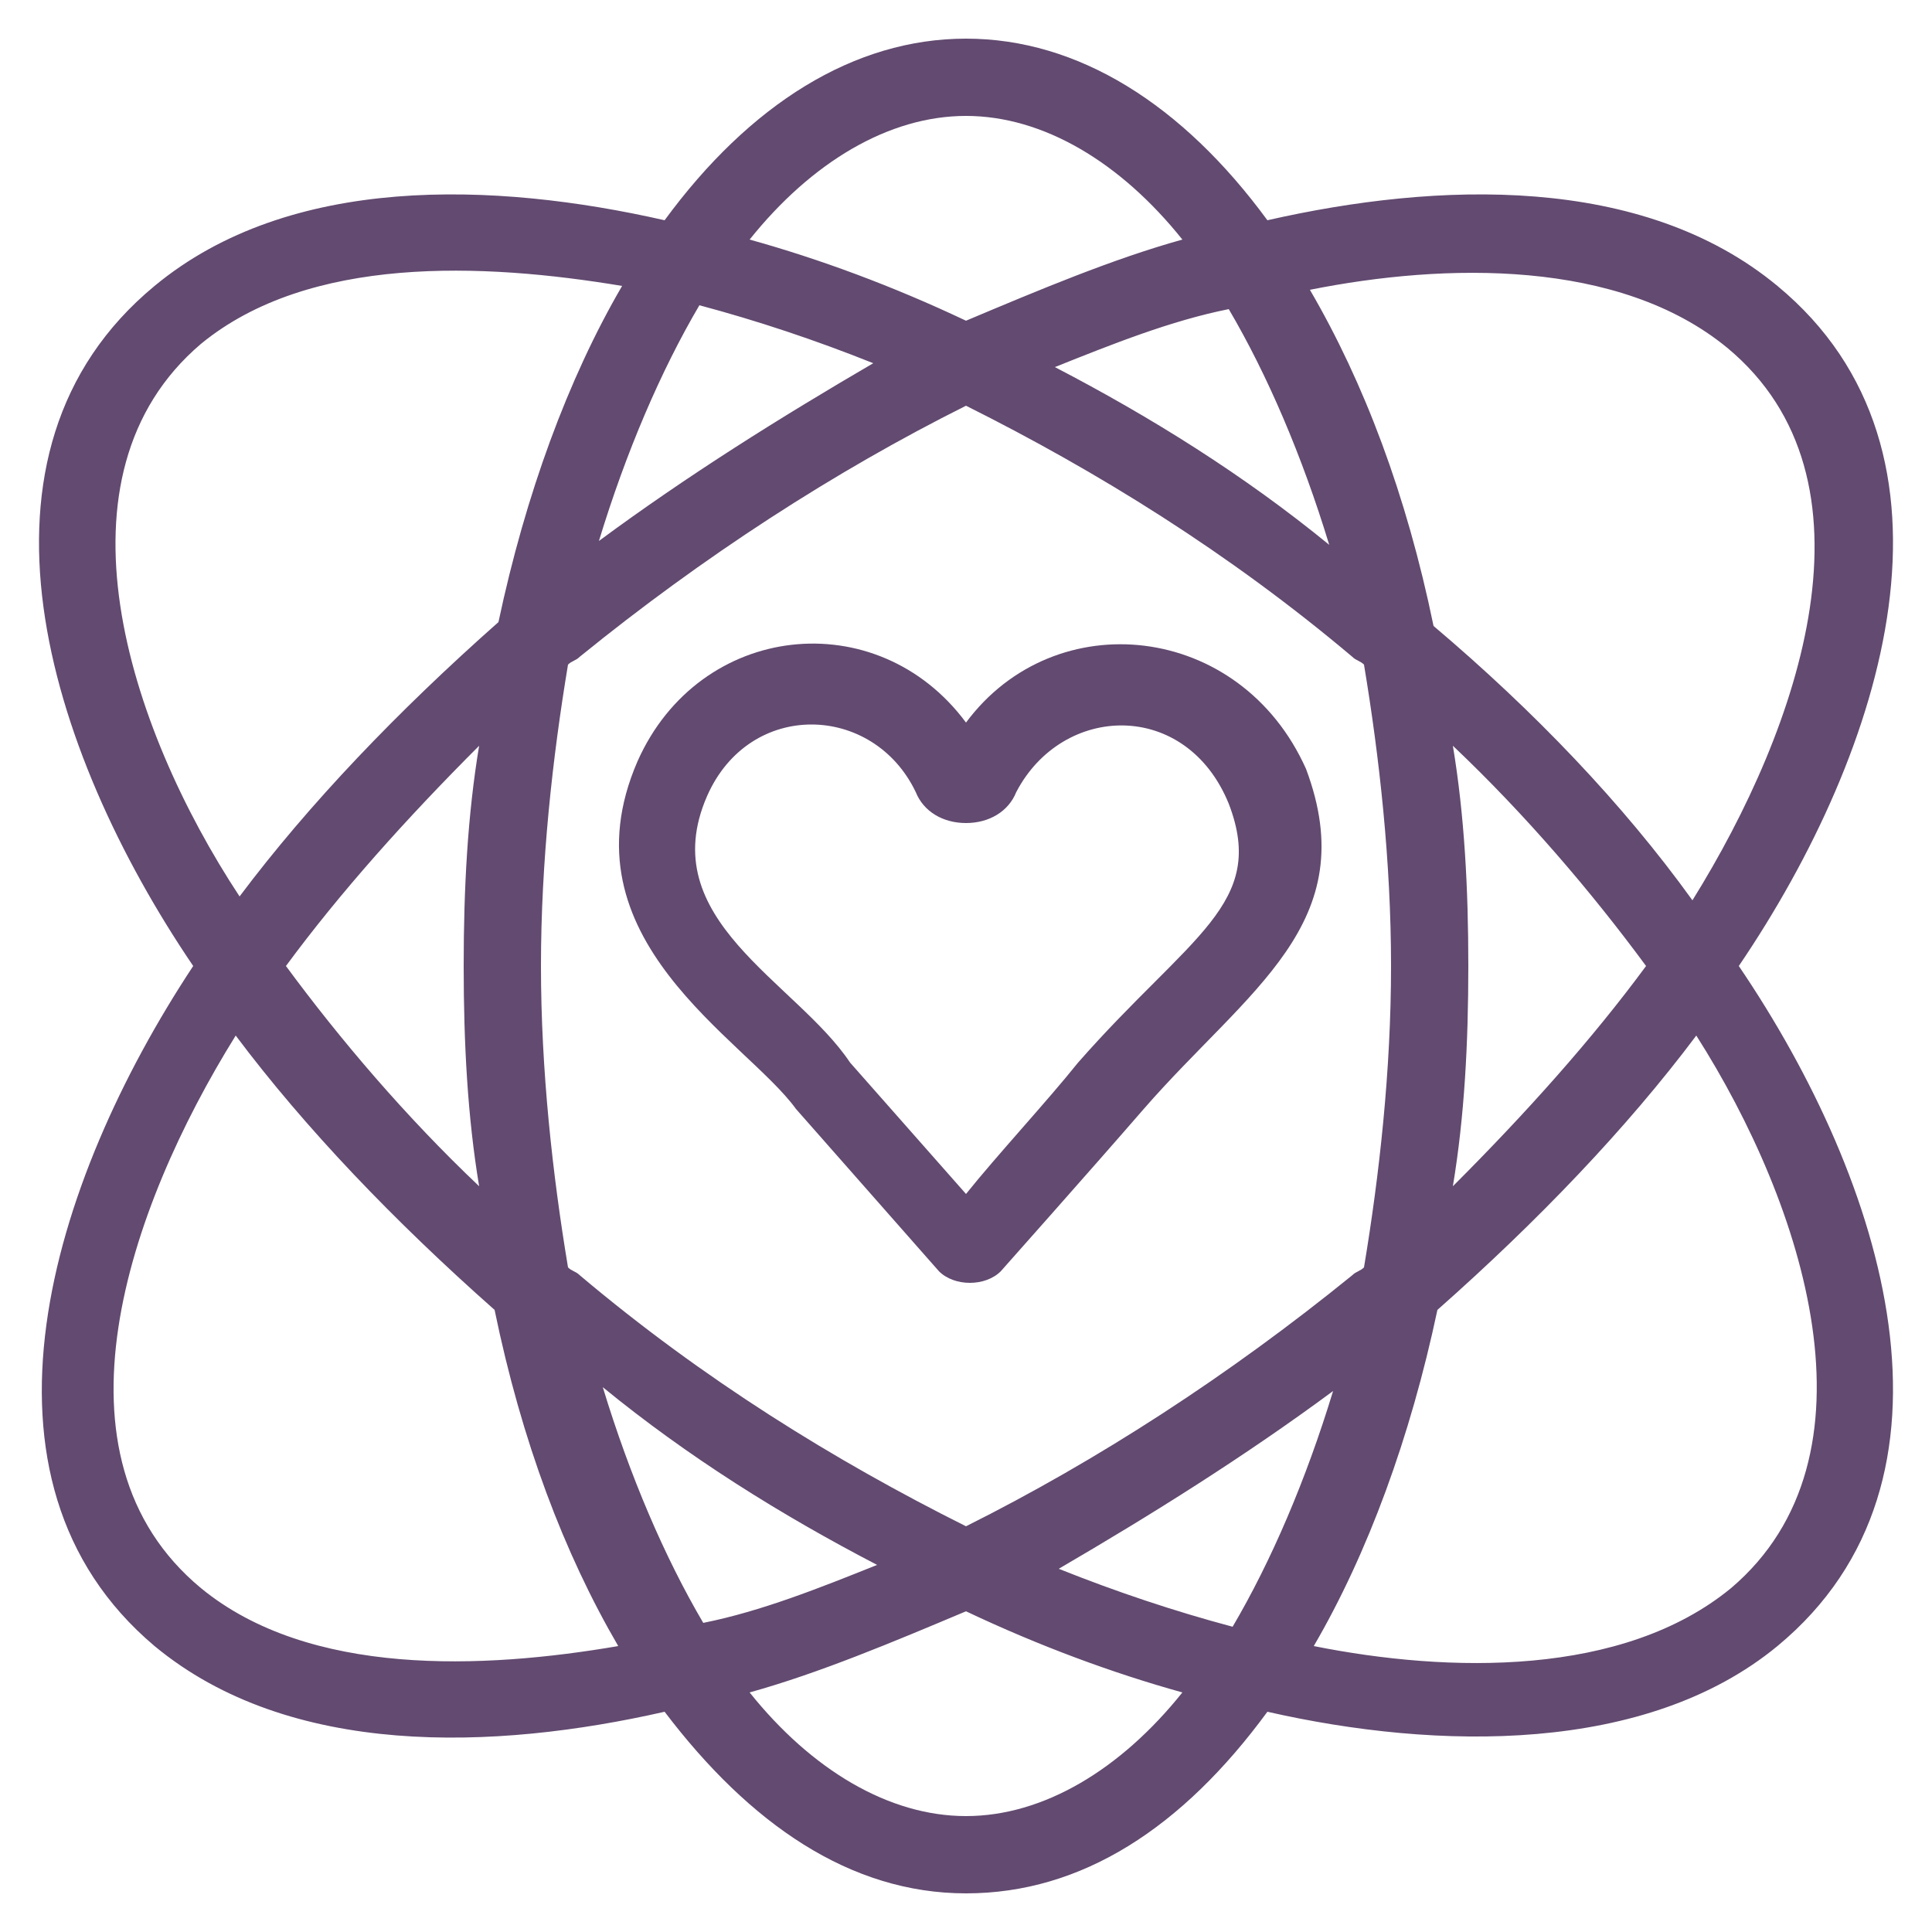
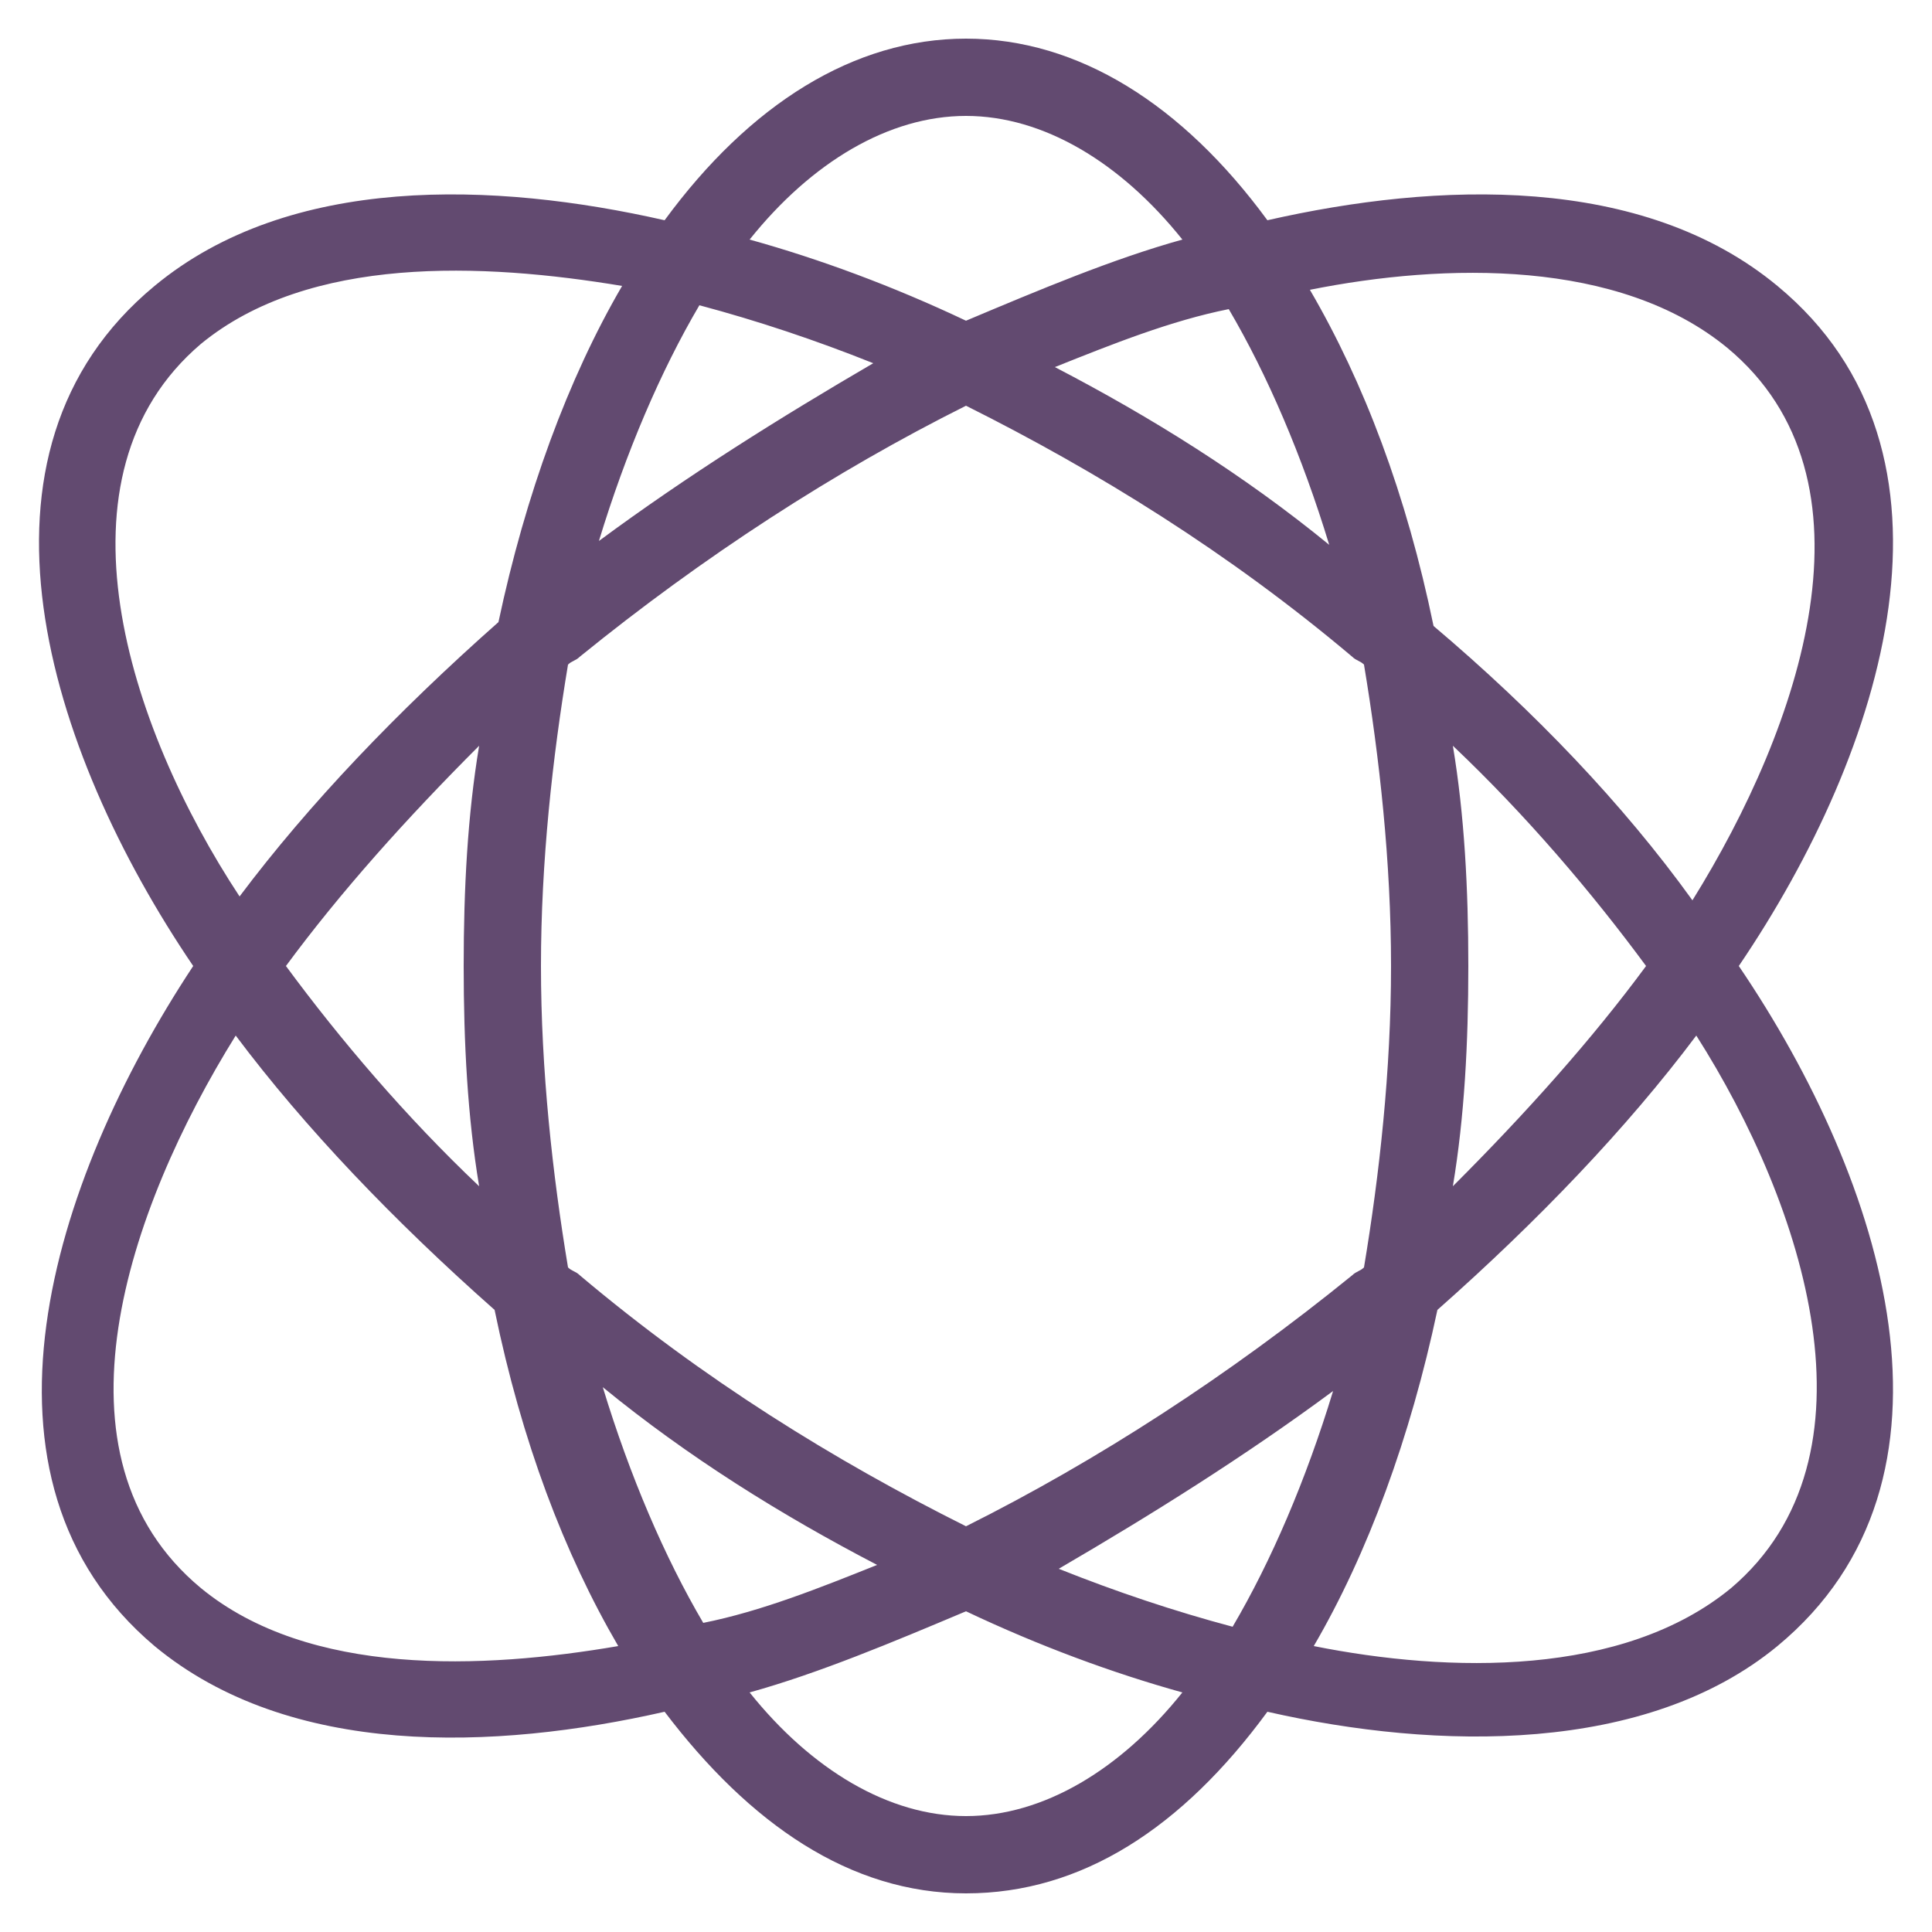
<svg xmlns="http://www.w3.org/2000/svg" id="Layer_1" data-name="Layer 1" viewBox="0 0 1200 1200">
  <defs>
    <style> .cls-1 { fill: #624a70; } </style>
  </defs>
-   <path class="cls-1" d="M600,448.8c-55.2-74.4-165.6-62.4-204,24-48,110.4,67.2,172.8,98.4,216l88.8,100.8c4.8,4.8,12,7.2,19.2,7.2s14.4-2.4,19.2-7.2c0,0,57.6-64.8,88.8-100.8,64.8-74.4,136.8-115.2,100.8-211.2-40.8-91.2-156-103.2-211.2-28.8h0ZM669.6,660c-19.2,24-50.4,57.6-69.6,81.6l-72-81.6c-33.6-50.4-122.4-88.8-88.8-165.6,26.4-60,103.2-57.6,129.6-2.4,4.8,12,16.8,19.2,31.2,19.2s26.4-7.2,31.2-19.2c28.8-55.2,105.6-57.6,132,7.2,24,62.4-24,81.6-93.6,160.8h0Z" />
  <path class="cls-1" d="M1104,177.6c-84-69.6-211.2-64.8-316.8-40.8-52.8-72-117.6-112.8-187.2-112.8s-134.4,40.8-187.2,112.8c-105.6-24-232.8-28.8-316.8,40.8-124.8,103.2-67.2,288,24,422.4-88.8,134.4-146.4,319.2-24,422.4,84,69.6,211.2,64.8,316.8,40.8,52.8,69.6,115.2,112.8,187.2,112.8s134.4-40.8,187.2-112.8c105.6,24,235.2,26.4,316.8-40.8,124.8-103.2,67.2-288-24-422.4,91.2-134.4,148.8-319.2,24-422.4ZM600,72c48,0,96,28.8,134.4,76.8-43.2,12-88.8,31.2-134.4,50.4-45.6-21.6-91.2-38.4-134.4-50.4,38.4-48,86.4-76.8,134.4-76.8ZM864,600c0,64.8-7.2,129.6-16.8,187.2-2.4,2.4-4.8,2.4-7.2,4.8-76.8,62.4-158.4,115.2-240,156-81.6-40.8-163.2-91.2-240-156-2.4-2.4-4.8-2.4-7.2-4.8-9.6-57.6-16.8-122.4-16.8-187.2s7.2-129.6,16.8-187.2c2.4-2.4,4.8-2.4,7.2-4.8,76.8-62.4,158.4-115.2,240-156,81.6,40.8,163.2,91.2,240,156,2.4,2.4,4.8,2.4,7.2,4.8,9.6,57.6,16.8,122.4,16.8,187.2ZM902.4,463.2c45.6,43.2,86.4,91.2,120,136.8-33.6,45.6-74.4,91.2-120,136.8,7.2-43.2,9.6-88.8,9.6-136.8s-2.4-93.6-9.6-136.8ZM828,864c-16.8,55.2-38.4,105.6-62.4,146.4-36-9.6-72-21.6-108-36,57.6-33.6,115.2-69.6,170.4-110.4h0ZM544.8,972c-36,14.4-72,28.8-108,36-24-40.8-45.6-91.2-62.4-146.4,52.8,43.2,110.4,79.2,170.4,110.4h0ZM297.6,736.8c-45.6-43.2-86.4-91.2-120-136.8,33.6-45.6,74.4-91.2,120-136.8-7.2,43.2-9.6,88.8-9.6,136.8s2.4,93.6,9.6,136.8ZM372,336c16.8-55.2,38.4-105.6,62.4-146.4,36,9.6,72,21.6,108,36-57.6,33.6-115.2,69.6-170.4,110.4h0ZM655.2,228c36-14.4,72-28.8,108-36,24,40.8,45.6,91.2,62.4,146.4-52.8-43.2-110.4-79.2-170.4-110.4h0ZM124.8,213.6c67.2-55.2,175.2-50.4,261.6-36-33.6,57.6-60,129.6-76.8,208.8-62.4,55.2-117.6,112.8-160.8,170.4-69.6-105.6-120-261.6-24-343.2h0ZM124.8,986.4c-98.4-81.6-45.6-235.2,21.6-343.2,43.2,57.6,98.4,115.2,160.8,170.4,16.8,81.6,43.2,151.2,76.8,208.8-84,14.4-192,19.2-259.2-36h0ZM600,1128c-48,0-96-28.8-134.4-76.8,43.2-12,88.8-31.2,134.4-50.4,45.6,21.6,91.2,38.4,134.4,50.4-38.4,48-86.4,76.8-134.4,76.8h0ZM1075.2,986.4c-67.2,55.2-175.2,52.8-259.2,36,33.6-57.6,60-129.6,76.8-208.8,62.4-55.2,117.6-112.8,160.8-170.4,67.2,105.6,117.6,261.6,21.6,343.2h0ZM890.4,388.8c-16.8-81.6-43.2-151.2-76.8-208.8,84-16.8,192-19.2,259.2,36,98.4,81.6,45.6,235.2-21.6,343.2-43.2-60-98.4-117.6-160.8-170.4h0Z" />
</svg>